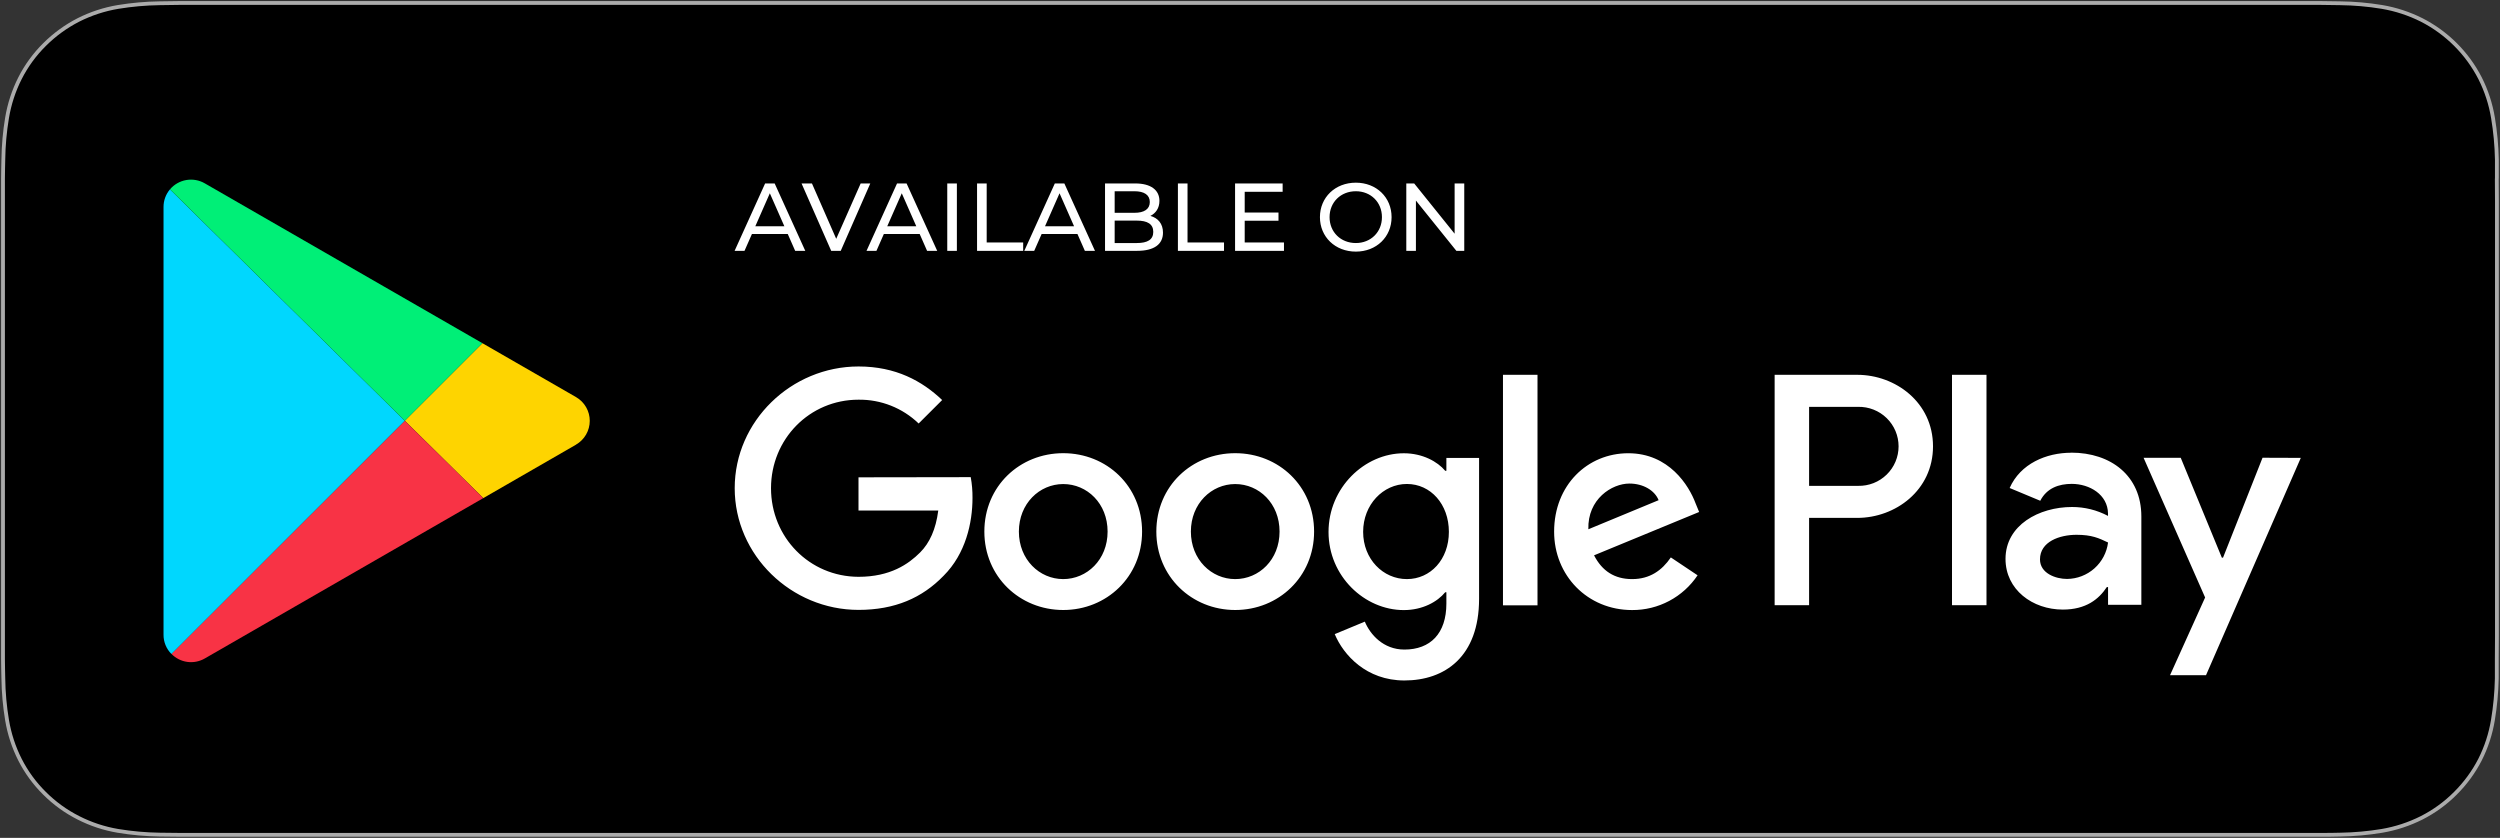
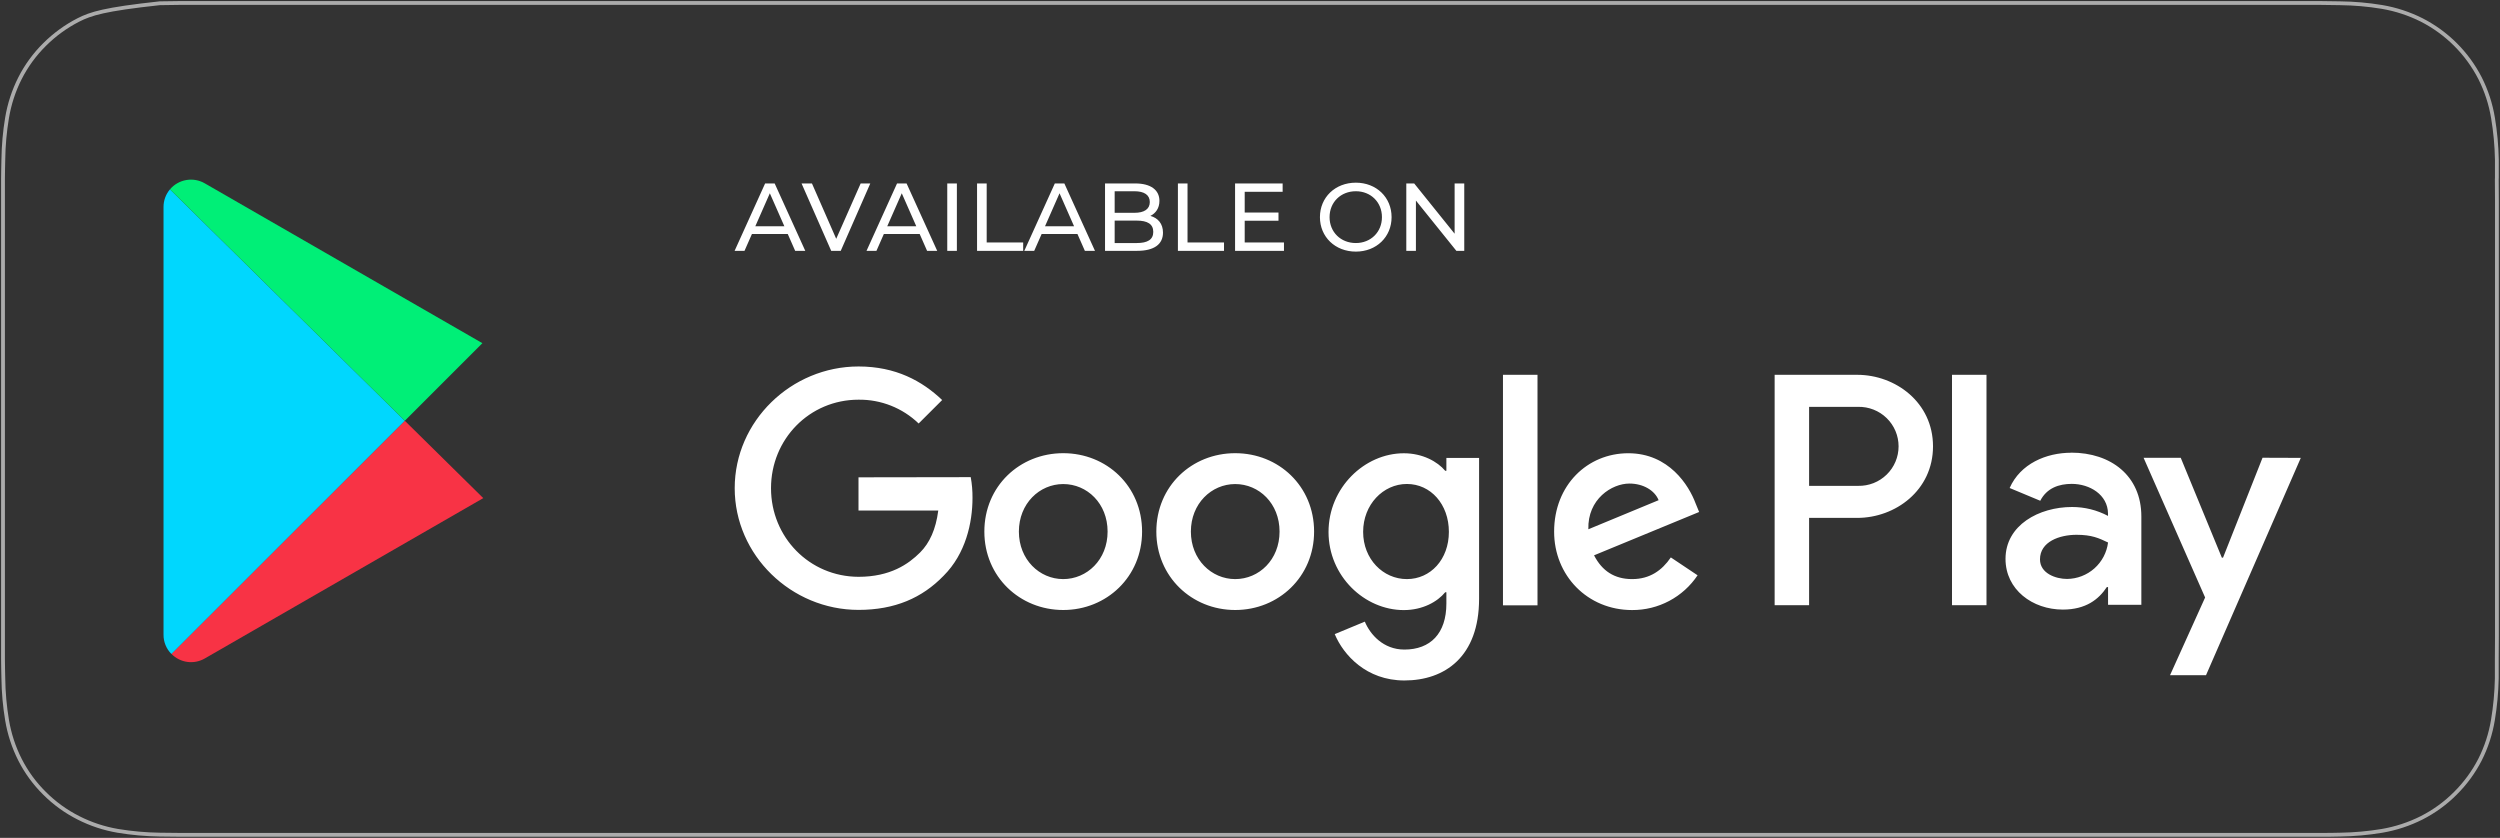
<svg xmlns="http://www.w3.org/2000/svg" width="185" height="62" viewBox="0 0 185 62" fill="none">
  <rect x="0" y="0" width="185" height="62" fill="#333333" stroke="none" />
-   <path d="M184.768 13.216C184.768 12.745 184.768 12.271 184.768 11.8C184.748 10.768 184.652 9.738 184.481 8.719C184.313 7.7 183.991 6.712 183.525 5.789C182.574 3.935 181.061 2.426 179.203 1.476C178.275 1.01 177.283 0.685 176.259 0.512C175.24 0.344 174.21 0.253 173.177 0.241C172.705 0.241 172.224 0.224 171.755 0.221C171.2 0.221 170.635 0.221 170.08 0.221H14.928C14.362 0.221 13.803 0.221 13.241 0.221C12.769 0.221 12.298 0.235 11.82 0.241C10.785 0.255 9.752 0.347 8.73 0.515C7.711 0.686 6.723 1.01 5.801 1.476C4.878 1.949 4.035 2.562 3.301 3.294C2.564 4.023 1.949 4.866 1.48 5.789C1.014 6.712 0.691 7.7 0.522 8.719C0.352 9.737 0.26 10.768 0.247 11.8C0.231 12.271 0.231 12.745 0.222 13.216V48.787C0.231 49.267 0.231 49.729 0.247 50.209C0.26 51.241 0.352 52.272 0.522 53.29C0.691 54.309 1.014 55.296 1.48 56.218C1.947 57.138 2.56 57.977 3.295 58.703C4.028 59.437 4.874 60.05 5.801 60.518C6.722 60.987 7.71 61.313 8.73 61.485C9.751 61.654 10.784 61.746 11.819 61.761C12.296 61.771 12.767 61.777 13.239 61.777H171.755C172.224 61.777 172.705 61.777 173.177 61.761C174.21 61.746 175.24 61.654 176.259 61.485C177.284 61.311 178.276 60.985 179.203 60.518C180.126 60.049 180.969 59.437 181.699 58.703C182.432 57.975 183.047 57.136 183.519 56.218C183.985 55.296 184.307 54.309 184.475 53.29C184.646 52.271 184.742 51.241 184.762 50.209C184.762 49.729 184.762 49.267 184.762 48.787C184.772 48.229 184.772 47.672 184.772 47.105V14.898C184.772 14.334 184.772 13.776 184.762 13.216" fill="black" />
-   <path d="M184.768 13.216C184.768 12.745 184.768 12.271 184.768 11.8C184.748 10.768 184.652 9.738 184.481 8.719C184.313 7.7 183.991 6.712 183.525 5.789C182.574 3.935 181.061 2.426 179.203 1.476C178.275 1.01 177.283 0.685 176.259 0.512C175.24 0.344 174.21 0.253 173.177 0.241C172.705 0.241 172.224 0.224 171.755 0.221C171.2 0.221 170.635 0.221 170.08 0.221H14.928C14.362 0.221 13.803 0.221 13.241 0.221C12.769 0.221 12.298 0.235 11.82 0.241C10.785 0.255 9.752 0.347 8.73 0.515C7.711 0.686 6.723 1.01 5.801 1.476C4.878 1.949 4.035 2.562 3.301 3.294C2.564 4.023 1.949 4.866 1.48 5.789C1.014 6.712 0.691 7.7 0.522 8.719C0.352 9.737 0.26 10.768 0.247 11.8C0.231 12.271 0.231 12.745 0.222 13.216V48.787C0.231 49.267 0.231 49.729 0.247 50.209C0.26 51.241 0.352 52.272 0.522 53.29C0.691 54.309 1.014 55.296 1.48 56.218C1.947 57.138 2.56 57.977 3.295 58.703C4.028 59.437 4.874 60.05 5.801 60.518C6.722 60.987 7.71 61.313 8.73 61.485C9.751 61.654 10.784 61.746 11.819 61.761C12.296 61.771 12.767 61.777 13.239 61.777H171.755C172.224 61.777 172.705 61.777 173.177 61.761C174.21 61.746 175.24 61.654 176.259 61.485C177.284 61.311 178.276 60.985 179.203 60.518C180.126 60.049 180.969 59.437 181.699 58.703C182.432 57.975 183.047 57.136 183.519 56.218C183.985 55.296 184.307 54.309 184.475 53.29C184.646 52.271 184.742 51.241 184.762 50.209C184.762 49.729 184.762 49.267 184.762 48.787C184.772 48.229 184.772 47.672 184.772 47.105V14.898C184.772 14.334 184.772 13.776 184.762 13.216" stroke="#ABABAB" stroke-width="0.282" stroke-miterlimit="10" />
+   <path d="M184.768 13.216C184.768 12.745 184.768 12.271 184.768 11.8C184.748 10.768 184.652 9.738 184.481 8.719C184.313 7.7 183.991 6.712 183.525 5.789C182.574 3.935 181.061 2.426 179.203 1.476C178.275 1.01 177.283 0.685 176.259 0.512C175.24 0.344 174.21 0.253 173.177 0.241C172.705 0.241 172.224 0.224 171.755 0.221C171.2 0.221 170.635 0.221 170.08 0.221H14.928C14.362 0.221 13.803 0.221 13.241 0.221C12.769 0.221 12.298 0.235 11.82 0.241C7.711 0.686 6.723 1.01 5.801 1.476C4.878 1.949 4.035 2.562 3.301 3.294C2.564 4.023 1.949 4.866 1.48 5.789C1.014 6.712 0.691 7.7 0.522 8.719C0.352 9.737 0.26 10.768 0.247 11.8C0.231 12.271 0.231 12.745 0.222 13.216V48.787C0.231 49.267 0.231 49.729 0.247 50.209C0.26 51.241 0.352 52.272 0.522 53.29C0.691 54.309 1.014 55.296 1.48 56.218C1.947 57.138 2.56 57.977 3.295 58.703C4.028 59.437 4.874 60.05 5.801 60.518C6.722 60.987 7.71 61.313 8.73 61.485C9.751 61.654 10.784 61.746 11.819 61.761C12.296 61.771 12.767 61.777 13.239 61.777H171.755C172.224 61.777 172.705 61.777 173.177 61.761C174.21 61.746 175.24 61.654 176.259 61.485C177.284 61.311 178.276 60.985 179.203 60.518C180.126 60.049 180.969 59.437 181.699 58.703C182.432 57.975 183.047 57.136 183.519 56.218C183.985 55.296 184.307 54.309 184.475 53.29C184.646 52.271 184.742 51.241 184.762 50.209C184.762 49.729 184.762 49.267 184.762 48.787C184.772 48.229 184.772 47.672 184.772 47.105V14.898C184.772 14.334 184.772 13.776 184.762 13.216" stroke="#ABABAB" stroke-width="0.282" stroke-miterlimit="10" />
  <path d="M91.405 33.536C88.19 33.536 85.569 35.975 85.569 39.337C85.569 42.677 88.19 45.14 91.405 45.14C94.621 45.14 97.243 42.677 97.243 39.337C97.243 35.975 94.622 33.536 91.405 33.536ZM91.405 42.853C89.644 42.853 88.125 41.404 88.125 39.337C88.125 37.27 89.644 35.82 91.405 35.82C93.166 35.82 94.687 37.251 94.687 39.337C94.687 41.423 93.167 42.853 91.405 42.853ZM78.68 33.536C75.463 33.536 72.842 35.975 72.842 39.337C72.842 42.677 75.463 45.14 78.68 45.14C81.896 45.14 84.514 42.677 84.514 39.337C84.514 35.975 81.895 33.536 78.68 33.536ZM78.68 42.853C76.917 42.853 75.397 41.404 75.397 39.337C75.397 37.27 76.917 35.82 78.68 35.82C80.442 35.82 81.962 37.251 81.962 39.337C81.962 41.423 80.434 42.853 78.674 42.853M63.529 35.322V37.782H69.431C69.254 39.166 68.792 40.179 68.088 40.883C67.228 41.742 65.886 42.684 63.529 42.684C59.893 42.671 57.055 39.755 57.055 36.127C57.055 32.499 59.896 29.577 63.532 29.577C65.189 29.556 66.788 30.189 67.98 31.339L69.72 29.602C68.24 28.194 66.285 27.119 63.532 27.119C58.552 27.119 54.368 31.162 54.368 36.126C54.368 41.09 58.552 45.132 63.532 45.132C66.217 45.132 68.243 44.246 69.828 42.605C71.456 40.98 71.965 38.695 71.965 36.846C71.97 36.331 71.927 35.816 71.834 35.309L63.529 35.322ZM125.467 37.232C124.983 35.935 123.509 33.54 120.492 33.54C117.475 33.54 115.005 35.892 115.005 39.342C115.005 42.59 117.473 45.144 120.776 45.144C121.734 45.149 122.678 44.917 123.523 44.468C124.369 44.019 125.09 43.367 125.621 42.572L123.642 41.249C122.982 42.218 122.08 42.853 120.78 42.853C119.481 42.853 118.561 42.262 117.96 41.094L125.736 37.887L125.467 37.232ZM117.538 39.166C117.473 36.926 119.278 35.783 120.578 35.783C121.593 35.783 122.451 36.289 122.737 37.014L117.538 39.166ZM111.22 44.793H113.775V27.733H111.22V44.793ZM107.032 34.837H106.945C106.372 34.157 105.272 33.542 103.884 33.542C100.977 33.542 98.311 36.092 98.311 39.364C98.311 42.636 100.974 45.146 103.884 45.146C105.272 45.146 106.372 44.53 106.945 43.827H107.032V44.663C107.032 46.878 105.849 48.068 103.925 48.068C102.361 48.068 101.39 46.947 100.997 46.001L98.77 46.925C99.412 48.463 101.105 50.355 103.925 50.355C106.921 50.355 109.452 48.595 109.452 44.31V33.889H107.032V34.837ZM104.11 42.853C102.349 42.853 100.872 41.376 100.872 39.358C100.872 37.339 102.352 35.814 104.11 35.814C105.868 35.814 107.217 37.31 107.217 39.358C107.217 41.406 105.852 42.853 104.11 42.853ZM137.435 27.736H131.323V44.787H133.873V38.324H137.435C140.261 38.324 143.043 36.284 143.043 33.029C143.043 29.775 140.261 27.736 137.435 27.736ZM137.5 35.953H133.873V30.107H137.5C137.89 30.099 138.278 30.168 138.641 30.311C139.004 30.454 139.335 30.668 139.614 30.94C139.893 31.212 140.115 31.537 140.266 31.896C140.417 32.255 140.495 32.641 140.495 33.03C140.495 33.42 140.417 33.805 140.266 34.164C140.115 34.523 139.893 34.848 139.614 35.12C139.335 35.393 139.004 35.607 138.641 35.75C138.278 35.892 137.89 35.962 137.5 35.953ZM153.268 33.502C151.418 33.502 149.506 34.316 148.714 36.112L150.98 37.057C151.462 36.112 152.365 35.807 153.31 35.807C154.63 35.807 155.974 36.598 155.993 38.001V38.178C155.173 37.743 154.258 37.516 153.33 37.518C150.891 37.518 148.408 38.856 148.408 41.357C148.408 43.638 150.407 45.109 152.651 45.109C154.366 45.109 155.314 44.341 155.906 43.443H155.996V44.757H158.46V38.221C158.46 35.195 156.194 33.496 153.271 33.496M152.961 42.842C152.125 42.842 150.959 42.429 150.959 41.395C150.959 40.08 152.411 39.575 153.664 39.575C154.786 39.575 155.313 39.818 155.996 40.145C155.903 40.884 155.543 41.565 154.986 42.061C154.428 42.557 153.708 42.835 152.961 42.842ZM167.428 33.873L164.505 41.265H164.416L161.375 33.878H158.626L163.179 44.214L160.582 49.965H163.245L170.259 33.883L167.428 33.873ZM144.448 44.787H147V27.733H144.448V44.787Z" fill="white" />
-   <path d="M42.623 32.907L35.762 36.861L29.954 31.135L35.697 25.396L42.623 29.383C42.933 29.561 43.19 29.817 43.369 30.126C43.548 30.435 43.642 30.786 43.642 31.142C43.642 31.499 43.548 31.85 43.369 32.159C43.19 32.468 42.933 32.724 42.623 32.903" fill="#FED400" />
  <path d="M35.762 36.861L15.157 48.725C14.766 48.952 14.31 49.042 13.862 48.981C13.414 48.92 13 48.711 12.684 48.388L29.954 31.135L35.762 36.861Z" fill="#F83345" />
  <path d="M29.954 31.135L12.684 48.394C12.498 48.207 12.35 47.985 12.25 47.74C12.15 47.496 12.099 47.234 12.101 46.971V15.322C12.098 14.842 12.267 14.377 12.578 14.011L29.954 31.135Z" fill="#00D7FE" />
  <path d="M35.697 25.396L29.954 31.137L12.578 14.011C12.887 13.647 13.315 13.403 13.786 13.322C14.257 13.241 14.742 13.328 15.155 13.568L35.697 25.396Z" fill="#00EF77" />
  <path d="M58.842 18.562L58.294 17.316H55.643L55.094 18.562H54.361L56.619 13.575H57.325L59.59 18.562H58.842ZM55.892 16.746H58.044L56.968 14.302L55.892 16.746ZM63.69 13.575H64.402L62.215 18.562H61.509L59.315 13.575H60.084L61.88 17.672L63.69 13.575ZM68.604 18.562L68.056 17.316H65.405L64.857 18.562H64.123L66.381 13.575H67.087L69.353 18.562H68.604ZM65.655 16.746H67.806L66.731 14.302L65.655 16.746ZM70.097 18.562V13.575H70.809V18.562H70.097ZM72.302 18.562V13.575H73.015V17.943H75.715V18.562H72.302ZM80.28 18.562L79.731 17.316H77.081L76.532 18.562H75.798L78.057 13.575H78.762L81.028 18.562H80.28ZM77.33 16.746H79.482L78.406 14.302L77.33 16.746ZM85.128 15.976C85.691 16.133 86.061 16.553 86.061 17.216C86.061 18.071 85.413 18.562 84.152 18.562H81.772V13.575H84.009C85.156 13.575 85.798 14.059 85.798 14.865C85.798 15.406 85.52 15.784 85.128 15.976ZM83.945 14.152H82.485V15.748H83.945C84.672 15.748 85.085 15.477 85.085 14.95C85.085 14.423 84.672 14.152 83.945 14.152ZM84.123 17.985C84.914 17.985 85.342 17.736 85.342 17.159C85.342 16.582 84.914 16.325 84.123 16.325H82.485V17.985H84.123ZM87.165 18.562V13.575H87.877V17.943H90.577V18.562H87.165ZM92.108 17.943H95.014V18.562H91.395V13.575H94.915V14.195H92.108V15.727H94.608V16.332H92.108V17.943ZM100.333 18.619C98.801 18.619 97.675 17.529 97.675 16.069C97.675 14.608 98.801 13.518 100.333 13.518C101.851 13.518 102.977 14.601 102.977 16.069C102.977 17.537 101.851 18.619 100.333 18.619ZM100.333 17.985C101.438 17.985 102.264 17.173 102.264 16.069C102.264 14.964 101.438 14.152 100.333 14.152C99.215 14.152 98.388 14.964 98.388 16.069C98.388 17.173 99.215 17.985 100.333 17.985ZM107.642 13.575H108.355V18.562H107.771L104.778 14.843V18.562H104.066V13.575H104.65L107.642 17.294V13.575Z" fill="white" />
</svg>